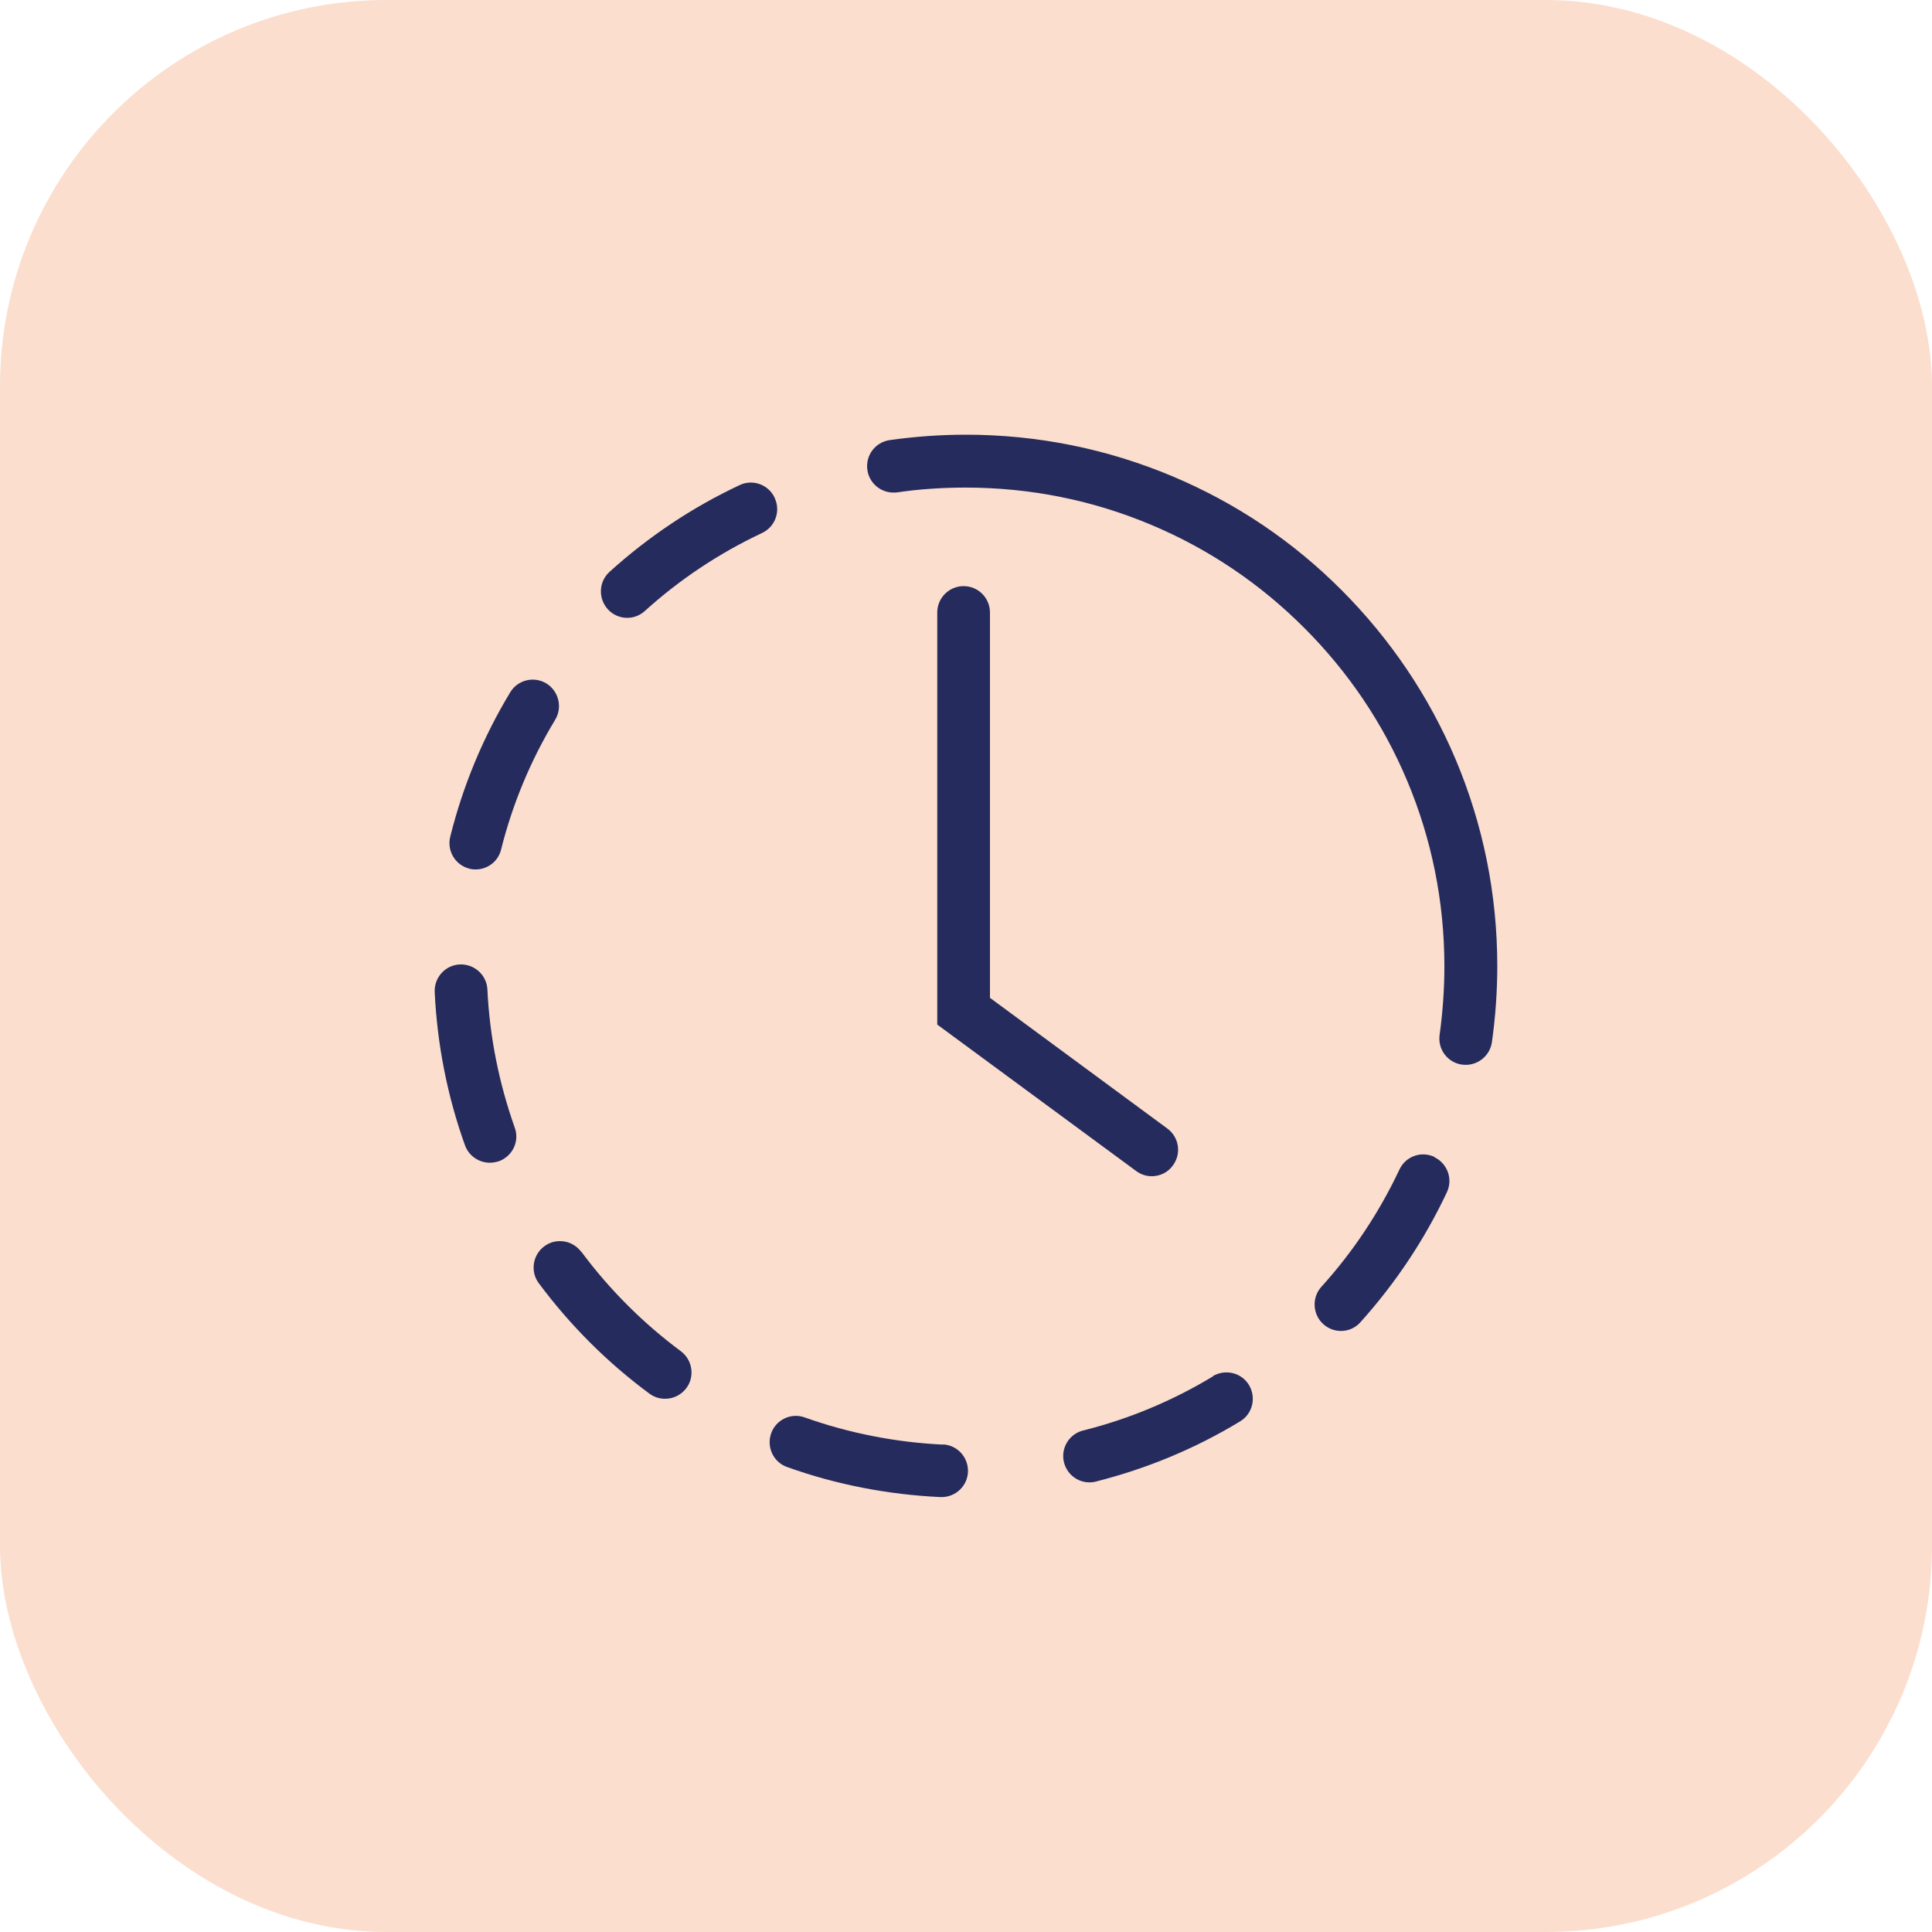
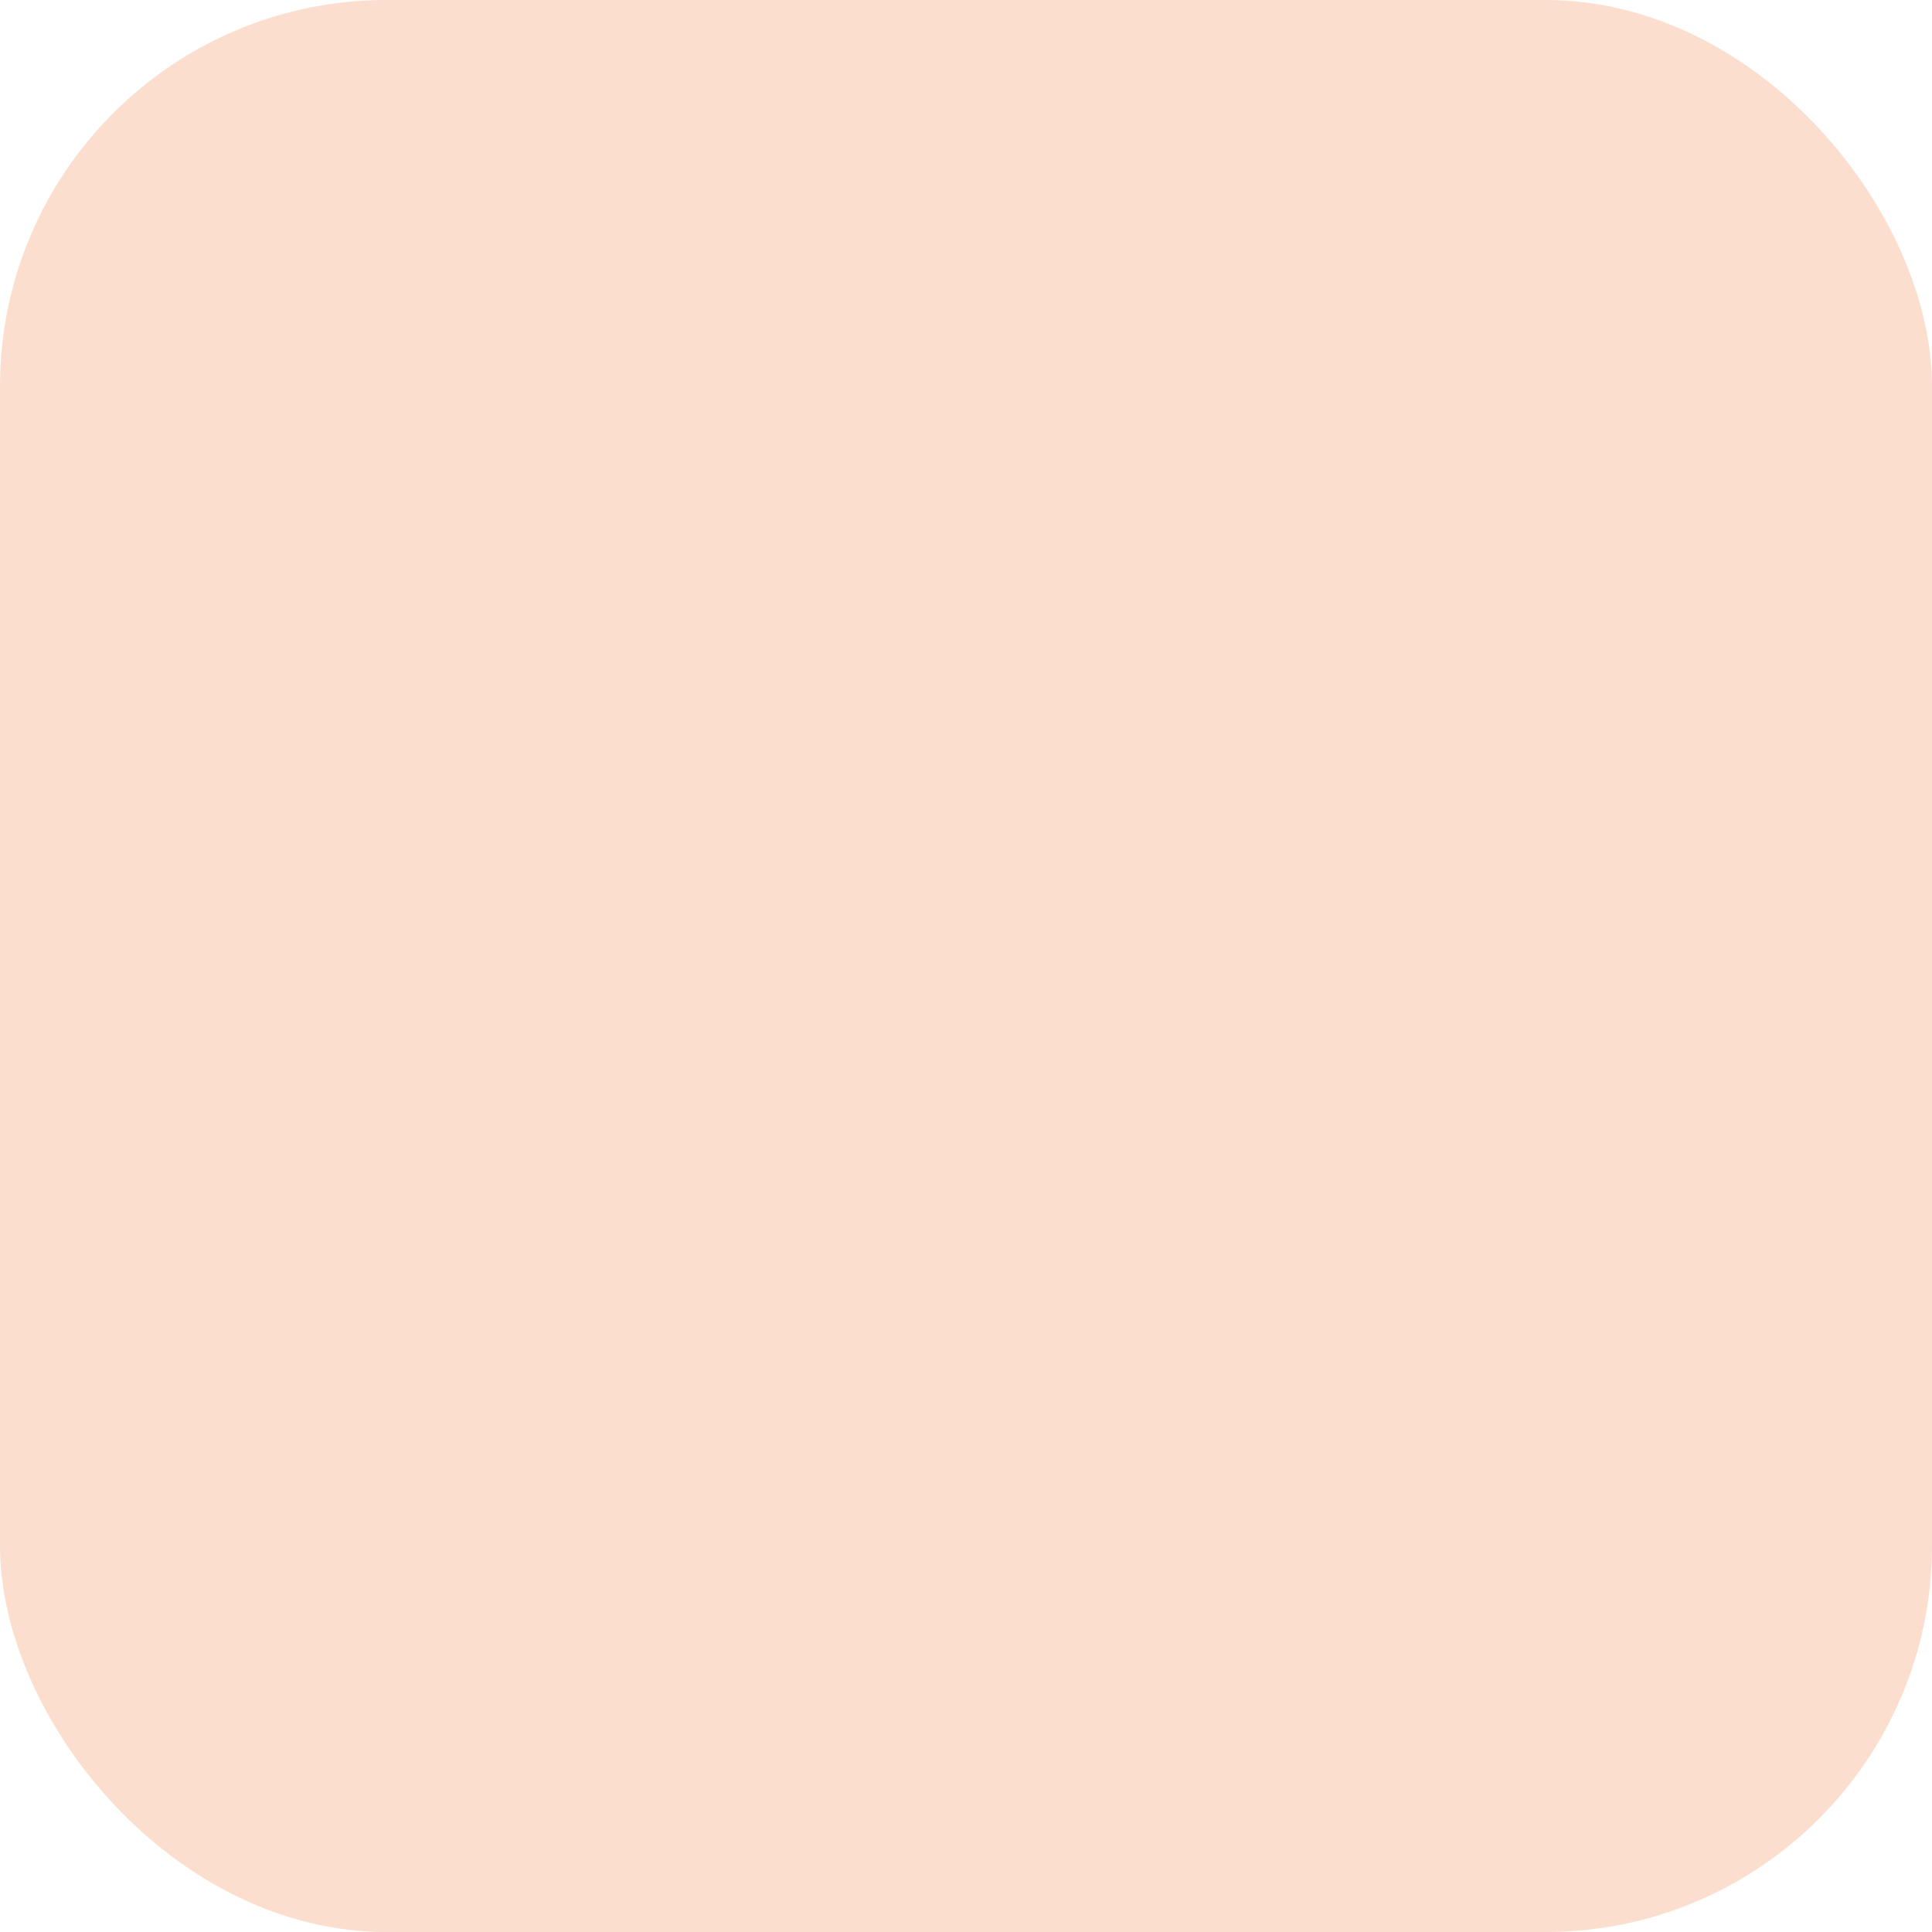
<svg xmlns="http://www.w3.org/2000/svg" width="80" height="80" viewBox="0 0 80 80" fill="none">
  <rect width="80" height="80" rx="16" fill="#FBDECE" />
  <g clip-path="url(#clip0_1063_16113)">
    <path d="M61.999 40.004C61.999 37.033 61.416 34.155 60.273 31.441C59.165 28.822 57.576 26.468 55.558 24.442C53.54 22.415 51.186 20.834 48.558 19.726C45.844 18.584 42.958 18 39.987 18C38.939 18 37.874 18.077 36.843 18.223C36.242 18.309 35.83 18.859 35.916 19.46C35.993 20.001 36.457 20.396 36.998 20.396C37.049 20.396 37.101 20.396 37.152 20.388C38.08 20.25 39.033 20.19 39.987 20.19C42.666 20.19 45.26 20.714 47.699 21.745C50.061 22.741 52.183 24.175 54.003 25.996C55.824 27.817 57.259 29.938 58.255 32.3C59.285 34.739 59.809 37.342 59.809 40.013C59.809 40.958 59.741 41.911 59.612 42.847C59.526 43.448 59.938 43.998 60.539 44.084C60.591 44.084 60.642 44.093 60.694 44.093C61.227 44.093 61.699 43.697 61.776 43.156C61.922 42.126 61.999 41.069 61.999 40.013V40.004Z" fill="#252B5C" />
-     <path d="M32.077 20.611C31.82 20.061 31.167 19.829 30.626 20.087C28.668 21.006 26.855 22.217 25.241 23.677C24.794 24.081 24.76 24.768 25.163 25.223C25.378 25.463 25.679 25.584 25.971 25.584C26.228 25.584 26.495 25.489 26.701 25.3C28.152 23.986 29.784 22.904 31.553 22.071C32.103 21.813 32.335 21.161 32.077 20.619V20.611Z" fill="#252B5C" />
-     <path d="M24.064 51.831C23.703 51.35 23.016 51.247 22.535 51.608C22.054 51.968 21.951 52.655 22.311 53.136C23.608 54.88 25.146 56.417 26.889 57.706C27.087 57.852 27.31 57.92 27.542 57.92C27.877 57.92 28.203 57.766 28.418 57.482C28.779 57.001 28.676 56.314 28.195 55.953C26.623 54.785 25.24 53.403 24.072 51.831H24.064Z" fill="#252B5C" />
    <path d="M19.426 35.968C19.512 35.993 19.606 36.002 19.692 36.002C20.182 36.002 20.628 35.676 20.749 35.178C21.221 33.288 21.977 31.476 22.99 29.801C23.299 29.286 23.136 28.616 22.621 28.298C22.106 27.989 21.436 28.152 21.127 28.667C20.001 30.531 19.168 32.541 18.644 34.645C18.498 35.229 18.85 35.822 19.434 35.968H19.426Z" fill="#252B5C" />
    <path d="M20.182 40.975C20.156 40.374 19.64 39.91 19.039 39.936C18.438 39.961 17.974 40.477 18 41.078C18.103 43.251 18.524 45.389 19.254 47.425C19.417 47.872 19.838 48.146 20.285 48.146C20.405 48.146 20.534 48.121 20.654 48.086C21.221 47.88 21.521 47.262 21.315 46.695C20.663 44.857 20.276 42.933 20.182 40.975Z" fill="#252B5C" />
-     <path d="M39.042 59.818C37.084 59.724 35.16 59.346 33.322 58.693C32.755 58.487 32.128 58.788 31.931 59.355C31.733 59.921 32.025 60.548 32.592 60.746C34.628 61.476 36.766 61.888 38.939 61.991C38.956 61.991 38.974 61.991 38.991 61.991C39.566 61.991 40.056 61.536 40.081 60.952C40.107 60.351 39.644 59.836 39.042 59.81V59.818Z" fill="#252B5C" />
-     <path d="M59.398 47.906C58.848 47.648 58.204 47.88 57.947 48.43C57.113 50.199 56.031 51.831 54.717 53.282C54.313 53.729 54.348 54.425 54.794 54.828C55.001 55.017 55.267 55.112 55.525 55.112C55.825 55.112 56.117 54.992 56.332 54.751C57.783 53.136 58.994 51.324 59.913 49.366C60.171 48.816 59.931 48.172 59.389 47.914L59.398 47.906Z" fill="#252B5C" />
    <path d="M50.225 56.993C48.55 58.006 46.738 58.762 44.849 59.234C44.264 59.38 43.912 59.973 44.058 60.557C44.187 61.055 44.625 61.382 45.115 61.382C45.201 61.382 45.295 61.373 45.381 61.347C47.485 60.815 49.495 59.982 51.35 58.856C51.865 58.547 52.029 57.877 51.719 57.353C51.41 56.838 50.74 56.675 50.217 56.984L50.225 56.993Z" fill="#252B5C" />
    <path d="M39.901 24.27C39.3 24.27 38.81 24.759 38.81 25.36V42.426L47.047 48.49C47.245 48.636 47.468 48.705 47.691 48.705C48.026 48.705 48.361 48.55 48.567 48.258C48.928 47.769 48.825 47.09 48.335 46.729L40.992 41.318V25.36C40.992 24.759 40.502 24.27 39.901 24.27Z" fill="#252B5C" />
  </g>
  <defs>
    <clipPath id="clip0_1063_16113">
-       <rect width="44" height="44" fill="white" transform="translate(18 18)" />
-     </clipPath>
+       </clipPath>
  </defs>
</svg>